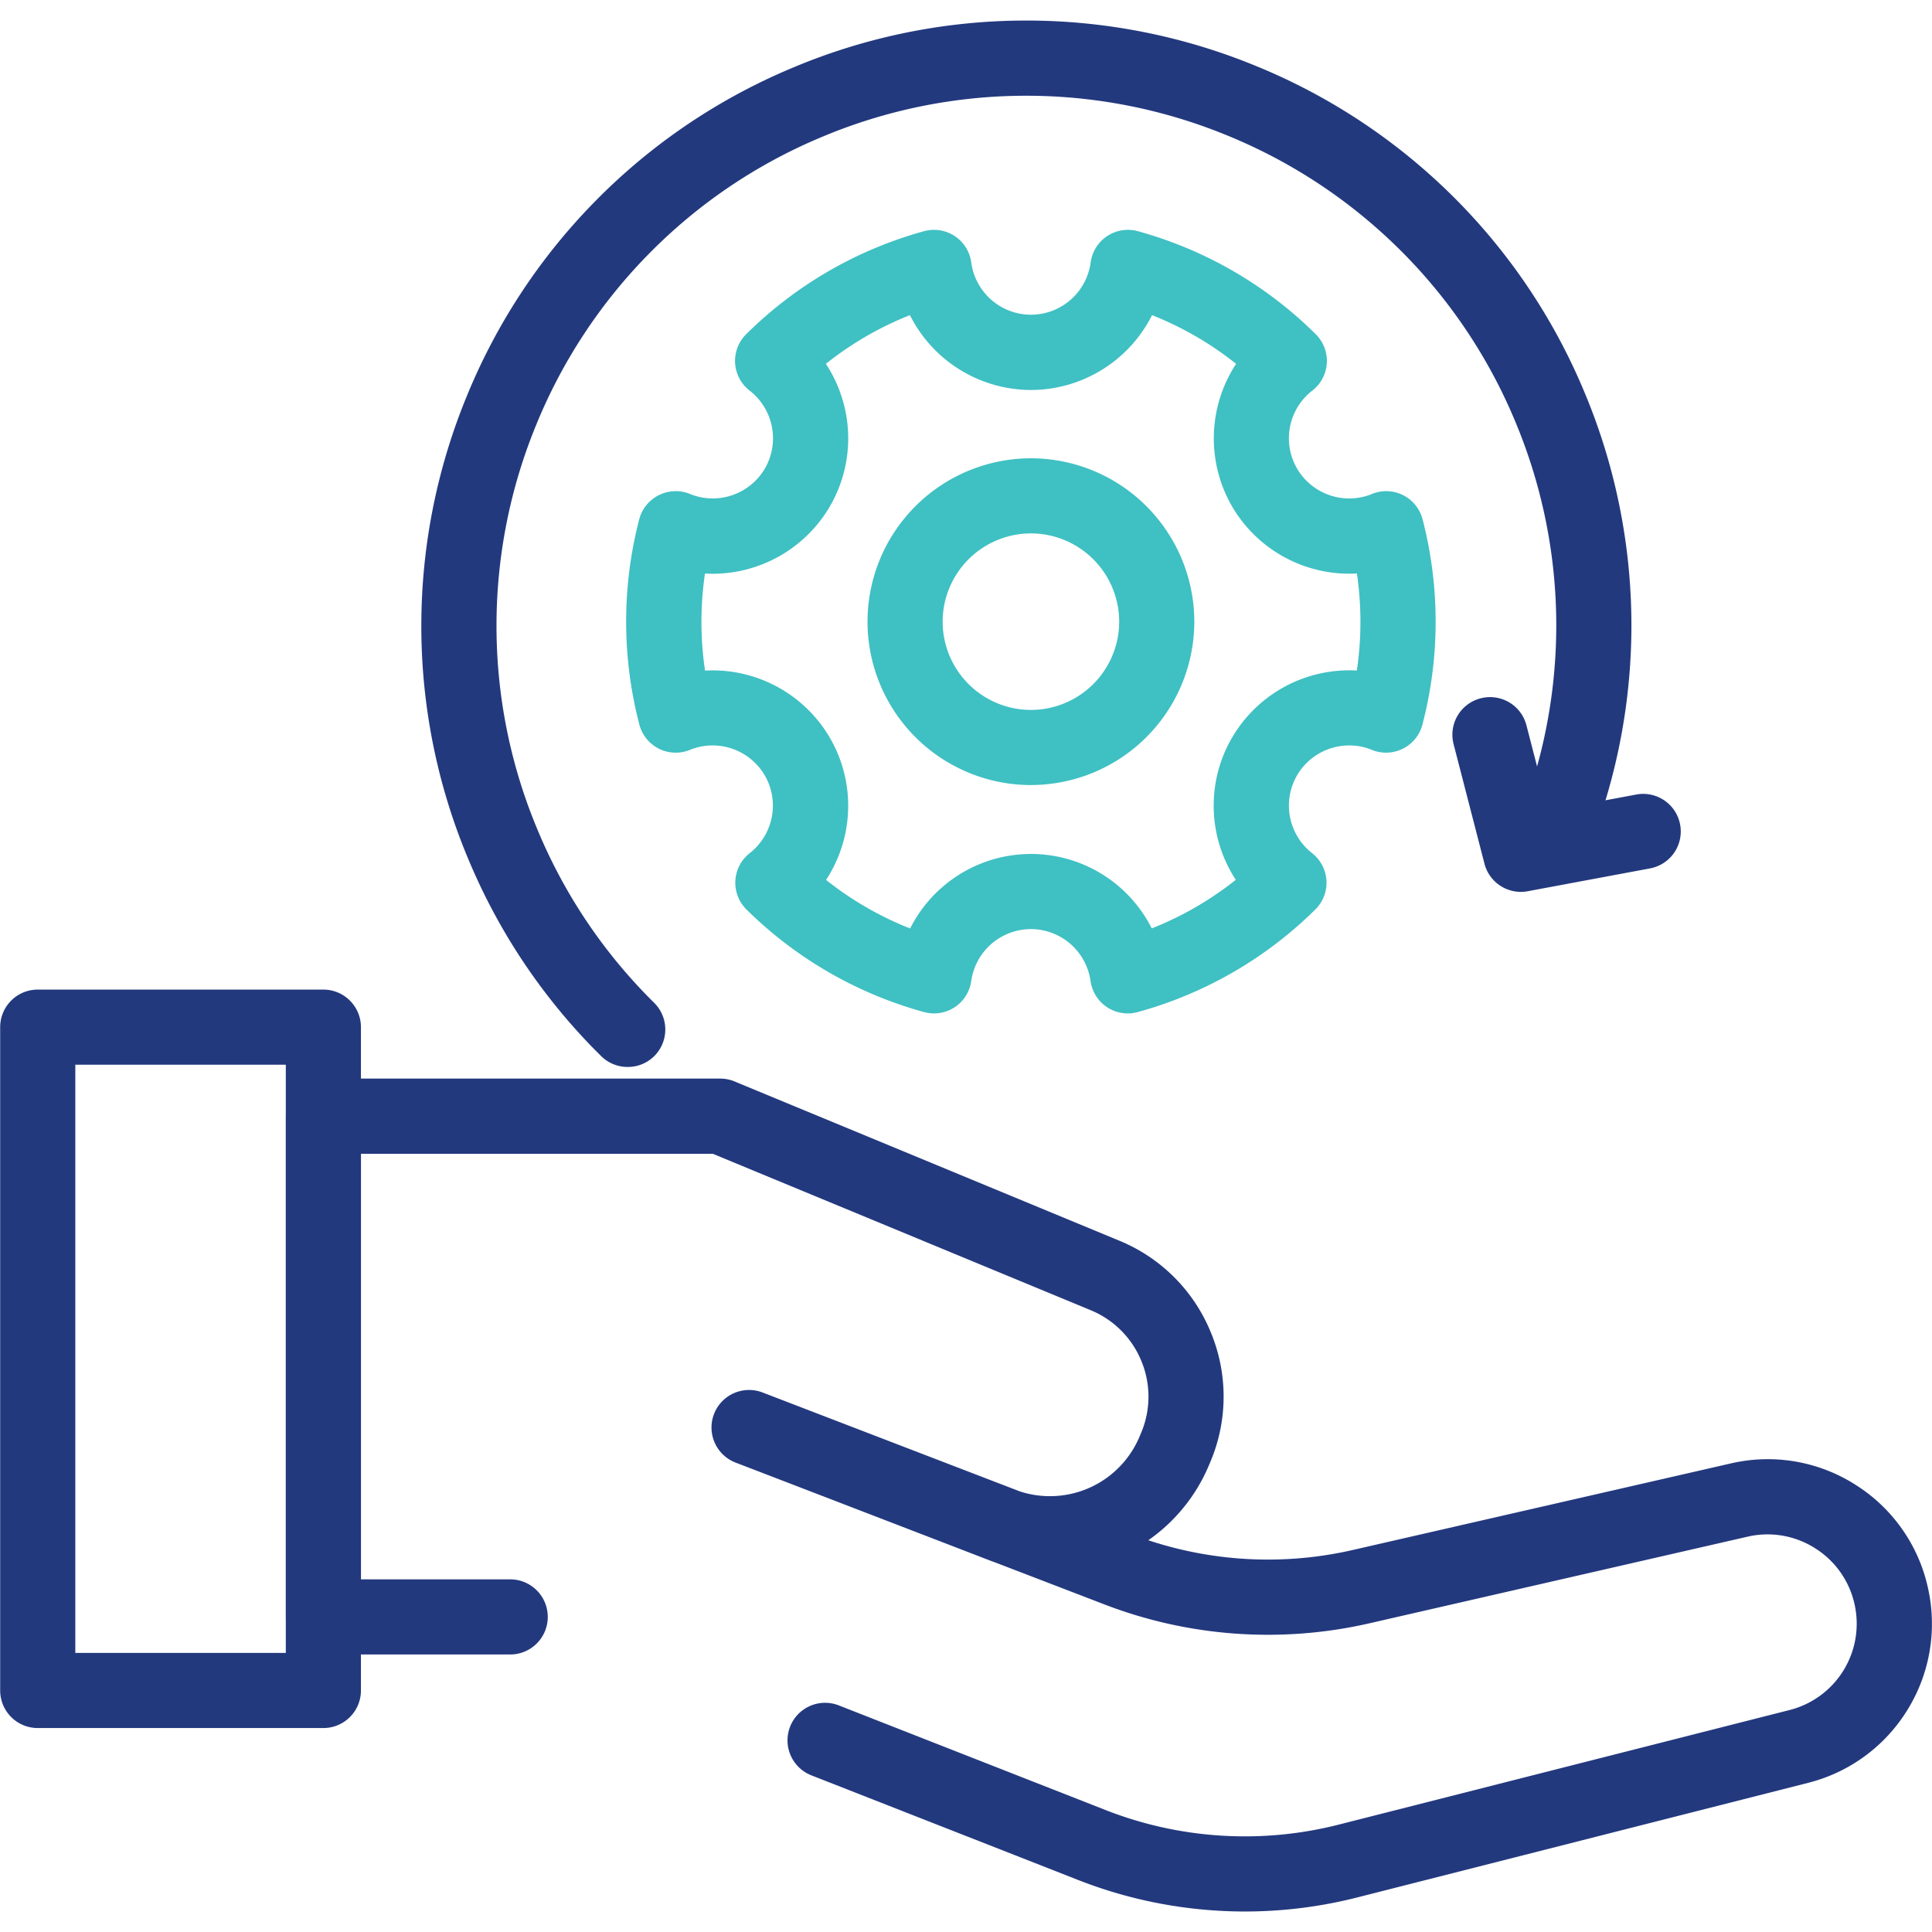
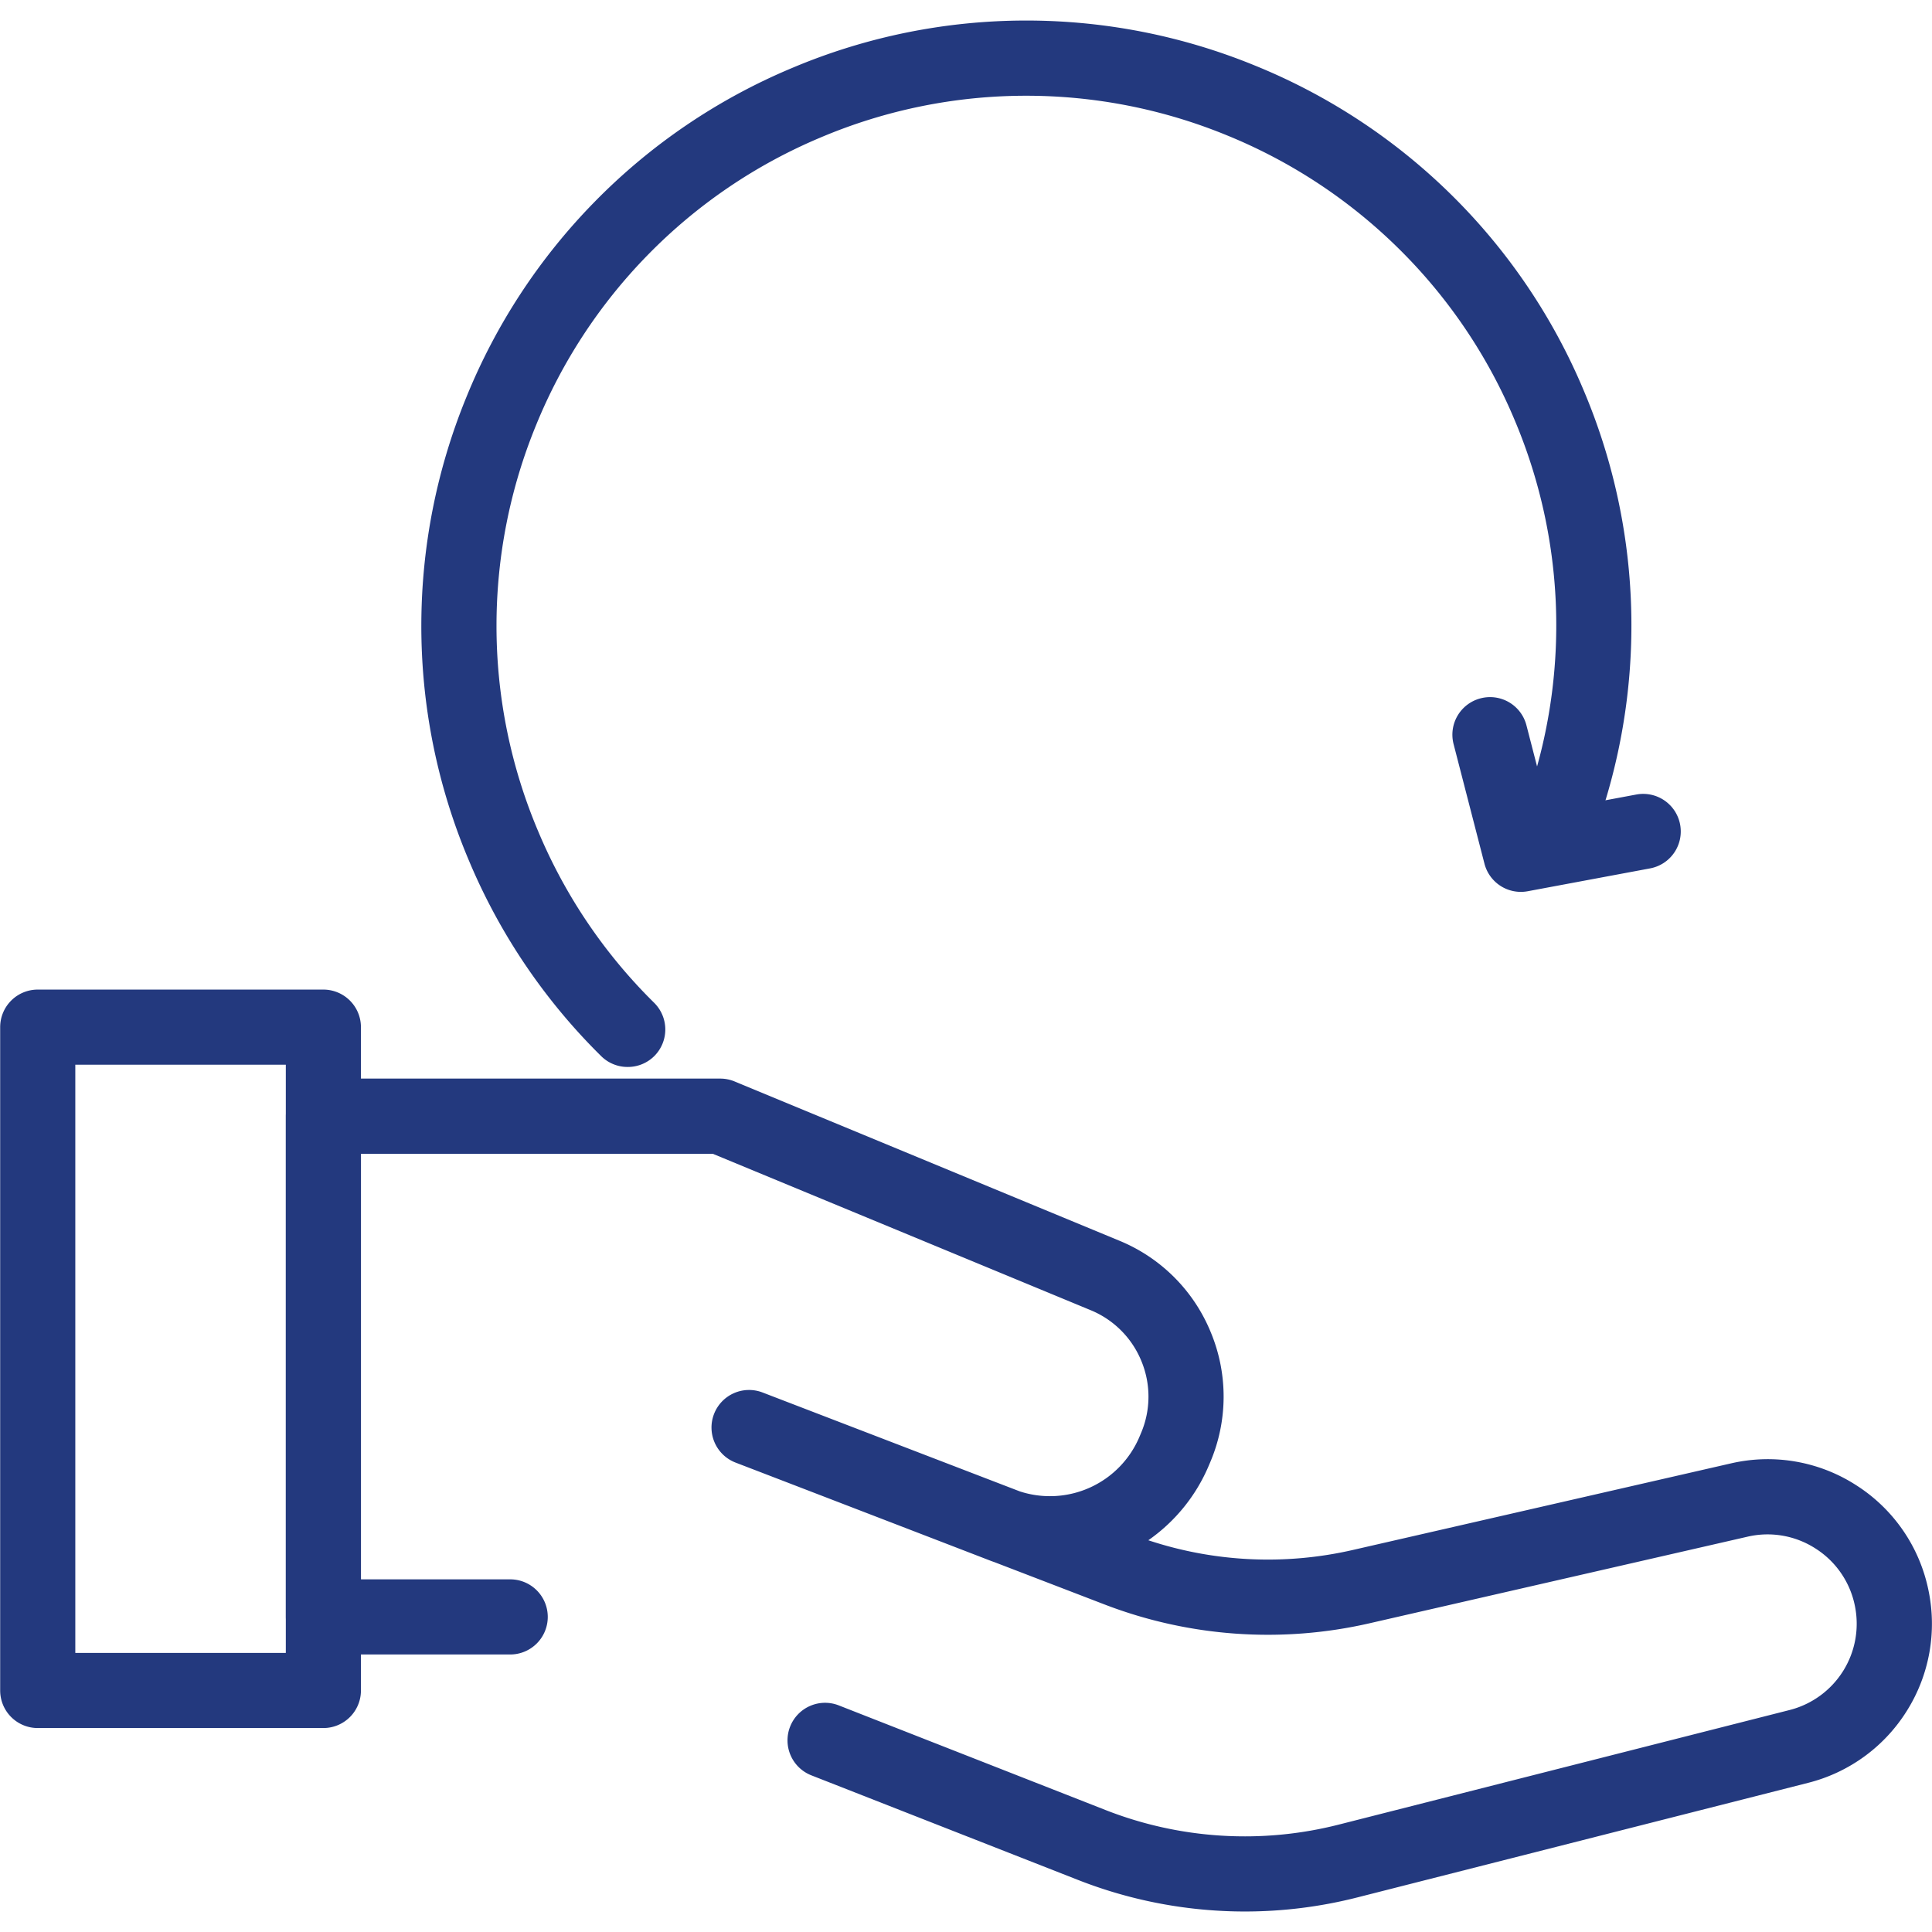
<svg xmlns="http://www.w3.org/2000/svg" width="90" height="90" viewBox="0 0 90 90">
  <defs>
    <style>.a{clip-path:url(#a);}.b{fill:#3fc0c3;}.c{fill:#23397e;}</style>
    <clipPath id="a">
      <path d="M0-682.665H90v90H0Z" transform="translate(0 682.665)" />
    </clipPath>
  </defs>
  <g transform="translate(0 682.665)">
    <g transform="translate(0 -682.665)">
      <g class="a" transform="translate(0 0)">
        <g transform="translate(30.926 12.46)">
-           <path class="b" d="M-108.1-134.855a1.75,1.75,0,0,1-.965-.29,1.75,1.75,0,0,1-.769-1.222,2.812,2.812,0,0,0-2.779-2.416,2.813,2.813,0,0,0-2.779,2.416,1.75,1.75,0,0,1-.769,1.222,1.75,1.75,0,0,1-1.425.228,18.863,18.863,0,0,1-8.277-4.78,1.75,1.75,0,0,1-.517-1.349,1.75,1.75,0,0,1,.673-1.278,2.814,2.814,0,0,0,.7-3.615,2.819,2.819,0,0,0-2.434-1.4,2.767,2.767,0,0,0-1.054.207,1.75,1.75,0,0,1-1.444-.053,1.75,1.75,0,0,1-.912-1.122,18.89,18.89,0,0,1-.616-4.8,18.919,18.919,0,0,1,.609-4.769A1.75,1.75,0,0,1-129.94-159a1.75,1.75,0,0,1,1.447-.053,2.769,2.769,0,0,0,1.057.208,2.82,2.82,0,0,0,2.436-1.4,2.812,2.812,0,0,0-.713-3.621,1.75,1.75,0,0,1-.678-1.277,1.75,1.75,0,0,1,.515-1.352,18.865,18.865,0,0,1,8.289-4.8,1.75,1.75,0,0,1,1.43.231,1.75,1.75,0,0,1,.766,1.229,2.81,2.81,0,0,0,2.781,2.432,2.81,2.81,0,0,0,2.781-2.432,1.75,1.75,0,0,1,.766-1.229,1.75,1.75,0,0,1,1.43-.231,18.869,18.869,0,0,1,8.29,4.8,1.75,1.75,0,0,1,.515,1.352,1.75,1.75,0,0,1-.679,1.278,2.809,2.809,0,0,0-.712,3.621,2.819,2.819,0,0,0,2.436,1.4,2.773,2.773,0,0,0,1.058-.209,1.75,1.75,0,0,1,1.446.053,1.75,1.75,0,0,1,.911,1.124,18.927,18.927,0,0,1,.609,4.768,18.889,18.889,0,0,1-.616,4.8,1.75,1.75,0,0,1-.911,1.122,1.75,1.75,0,0,1-1.444.054,2.769,2.769,0,0,0-1.054-.207,2.818,2.818,0,0,0-2.434,1.4,2.813,2.813,0,0,0,.7,3.615,1.75,1.75,0,0,1,.673,1.278,1.75,1.75,0,0,1-.517,1.349,18.862,18.862,0,0,1-8.278,4.78A1.749,1.749,0,0,1-108.1-134.855Zm-4.513-7.428a6.3,6.3,0,0,1,4.161,1.567,6.317,6.317,0,0,1,1.469,1.9,15.375,15.375,0,0,0,3.915-2.262,6.318,6.318,0,0,1-.908-2.22,6.3,6.3,0,0,1,.723-4.386,6.328,6.328,0,0,1,5.465-3.154q.18,0,.359.01a15.5,15.5,0,0,0,.167-2.273,15.5,15.5,0,0,0-.164-2.248q-.18.01-.361.01a6.329,6.329,0,0,1-5.466-3.153,6.328,6.328,0,0,1,.2-6.623,15.382,15.382,0,0,0-3.916-2.268,6.328,6.328,0,0,1-5.64,3.486,6.328,6.328,0,0,1-5.64-3.486,15.38,15.38,0,0,0-3.915,2.267,6.319,6.319,0,0,1,.916,2.226,6.3,6.3,0,0,1-.72,4.4,6.33,6.33,0,0,1-5.467,3.154q-.181,0-.361-.01a15.5,15.5,0,0,0-.164,2.248,15.5,15.5,0,0,0,.167,2.273q.178-.01.358-.01a6.329,6.329,0,0,1,5.466,3.154,6.3,6.3,0,0,1,.723,4.386,6.317,6.317,0,0,1-.908,2.221,15.379,15.379,0,0,0,3.914,2.262,6.318,6.318,0,0,1,1.47-1.9A6.3,6.3,0,0,1-112.61-142.283Zm0-3.21a7.62,7.62,0,0,1-7.611-7.611,7.62,7.62,0,0,1,7.611-7.611A7.62,7.62,0,0,1-105-153.1,7.62,7.62,0,0,1-112.61-145.494Zm0-11.722a4.116,4.116,0,0,0-4.111,4.111,4.116,4.116,0,0,0,4.111,4.111A4.116,4.116,0,0,0-108.5-153.1,4.116,4.116,0,0,0-112.61-157.216Z" transform="translate(129.71 169.604)" />
-         </g>
+           </g>
        <g transform="translate(15.064 51.995)">
          <path class="c" d="M-23.085-139.87q-.665,0-1.331-.042a21.242,21.242,0,0,1-6.439-1.427l-12.426-4.874a1.75,1.75,0,0,1-.99-2.268,1.75,1.75,0,0,1,2.268-.99l12.426,4.874a17.747,17.747,0,0,0,5.379,1.192,17.741,17.741,0,0,0,5.486-.513l20.995-5.336a4.147,4.147,0,0,0,3.044-4.872A4.123,4.123,0,0,0,3.5-156.777a4.123,4.123,0,0,0-3.171-.553L-17.263-153.3a21.2,21.2,0,0,1-12.379-.88l-5.115-1.966q-.153-.052-.3-.111c-5.027-1.939-11.687-4.5-11.754-4.525a1.75,1.75,0,0,1-1.005-2.261,1.75,1.75,0,0,1,2.261-1.005l11.986,4.608a4.527,4.527,0,0,0,5.584-2.571l.06-.143a4.328,4.328,0,0,0,.02-3.353,4.329,4.329,0,0,0-2.366-2.375l-17.6-7.285H-64.263v19.824h6.953a1.75,1.75,0,0,1,1.75,1.75,1.75,1.75,0,0,1-1.75,1.75h-8.7a1.75,1.75,0,0,1-1.237-.513,1.75,1.75,0,0,1-.513-1.237V-176.92a1.75,1.75,0,0,1,1.75-1.75h18.484a1.75,1.75,0,0,1,.669.133l17.922,7.418a7.8,7.8,0,0,1,4.267,4.282,7.8,7.8,0,0,1-.035,6.044l-.06.142a8.057,8.057,0,0,1-2.821,3.487,17.7,17.7,0,0,0,9.543.449l17.595-4.029a7.6,7.6,0,0,1,5.842,1.019,7.6,7.6,0,0,1,3.361,4.885,7.621,7.621,0,0,1-1,5.614,7.621,7.621,0,0,1-4.606,3.363l-20.994,5.336A21.235,21.235,0,0,1-23.085-139.87Z" transform="translate(66.013 176.92)" />
        </g>
        <g transform="translate(1.758 47.85)">
          <path class="c" d="M-87.622-201.72h-13.306a1.75,1.75,0,0,1-1.75-1.75v-30.9a1.75,1.75,0,0,1,1.75-1.75h13.306a1.75,1.75,0,0,1,1.237.513,1.75,1.75,0,0,1,.513,1.237v30.9A1.75,1.75,0,0,1-87.622-201.72Zm-11.556-3.5h9.806v-27.4h-9.806Z" transform="translate(100.928 234.369)" />
        </g>
        <g transform="translate(21.377 2.706)">
          <path class="c" d="M-333.55-296.211a1.744,1.744,0,0,1-1.229-.5,28,28,0,0,1-6.174-9.134,28.005,28.005,0,0,1-2.209-10.971,28.084,28.084,0,0,1,2.1-10.6,28.084,28.084,0,0,1,5.916-9.038,28,28,0,0,1,9.254-6.293,28.005,28.005,0,0,1,10.91-2.21h.061a28.084,28.084,0,0,1,10.6,2.1,28.084,28.084,0,0,1,9.038,5.916A28.005,28.005,0,0,1-289-327.693a28.078,28.078,0,0,1,2.181,9.671,28.087,28.087,0,0,1-1.211,9.491,1.75,1.75,0,0,1-2.186,1.161,1.75,1.75,0,0,1-1.161-2.186,24.6,24.6,0,0,0,1.061-8.311,24.589,24.589,0,0,0-1.911-8.469,24.524,24.524,0,0,0-5.51-8.1,24.6,24.6,0,0,0-7.917-5.182,24.6,24.6,0,0,0-9.282-1.836h-.053a24.522,24.522,0,0,0-9.553,1.936,24.523,24.523,0,0,0-8.1,5.51,24.6,24.6,0,0,0-5.182,7.917,24.6,24.6,0,0,0-1.836,9.282,24.524,24.524,0,0,0,1.936,9.607,24.522,24.522,0,0,0,5.406,8,1.75,1.75,0,0,1,.017,2.475A1.745,1.745,0,0,1-333.55-296.211Z" transform="translate(341.412 343.208)" />
        </g>
        <g transform="translate(70.722 32.913) rotate(45)">
          <path class="c" d="M4.954-7.567a1.743,1.743,0,0,1-.887-.242L-.888-10.73a1.75,1.75,0,0,1-.619-2.4,1.75,1.75,0,0,1,2.4-.619l3.547,2.09,2.35-3.43a1.75,1.75,0,0,1,2.433-.454,1.75,1.75,0,0,1,.454,2.433L6.4-8.328A1.749,1.749,0,0,1,4.954-7.567Z" transform="translate(0 14.096)" />
        </g>
        <g transform="translate(30.926 78.128)">
          <path class="c" />
        </g>
      </g>
    </g>
  </g>
</svg>